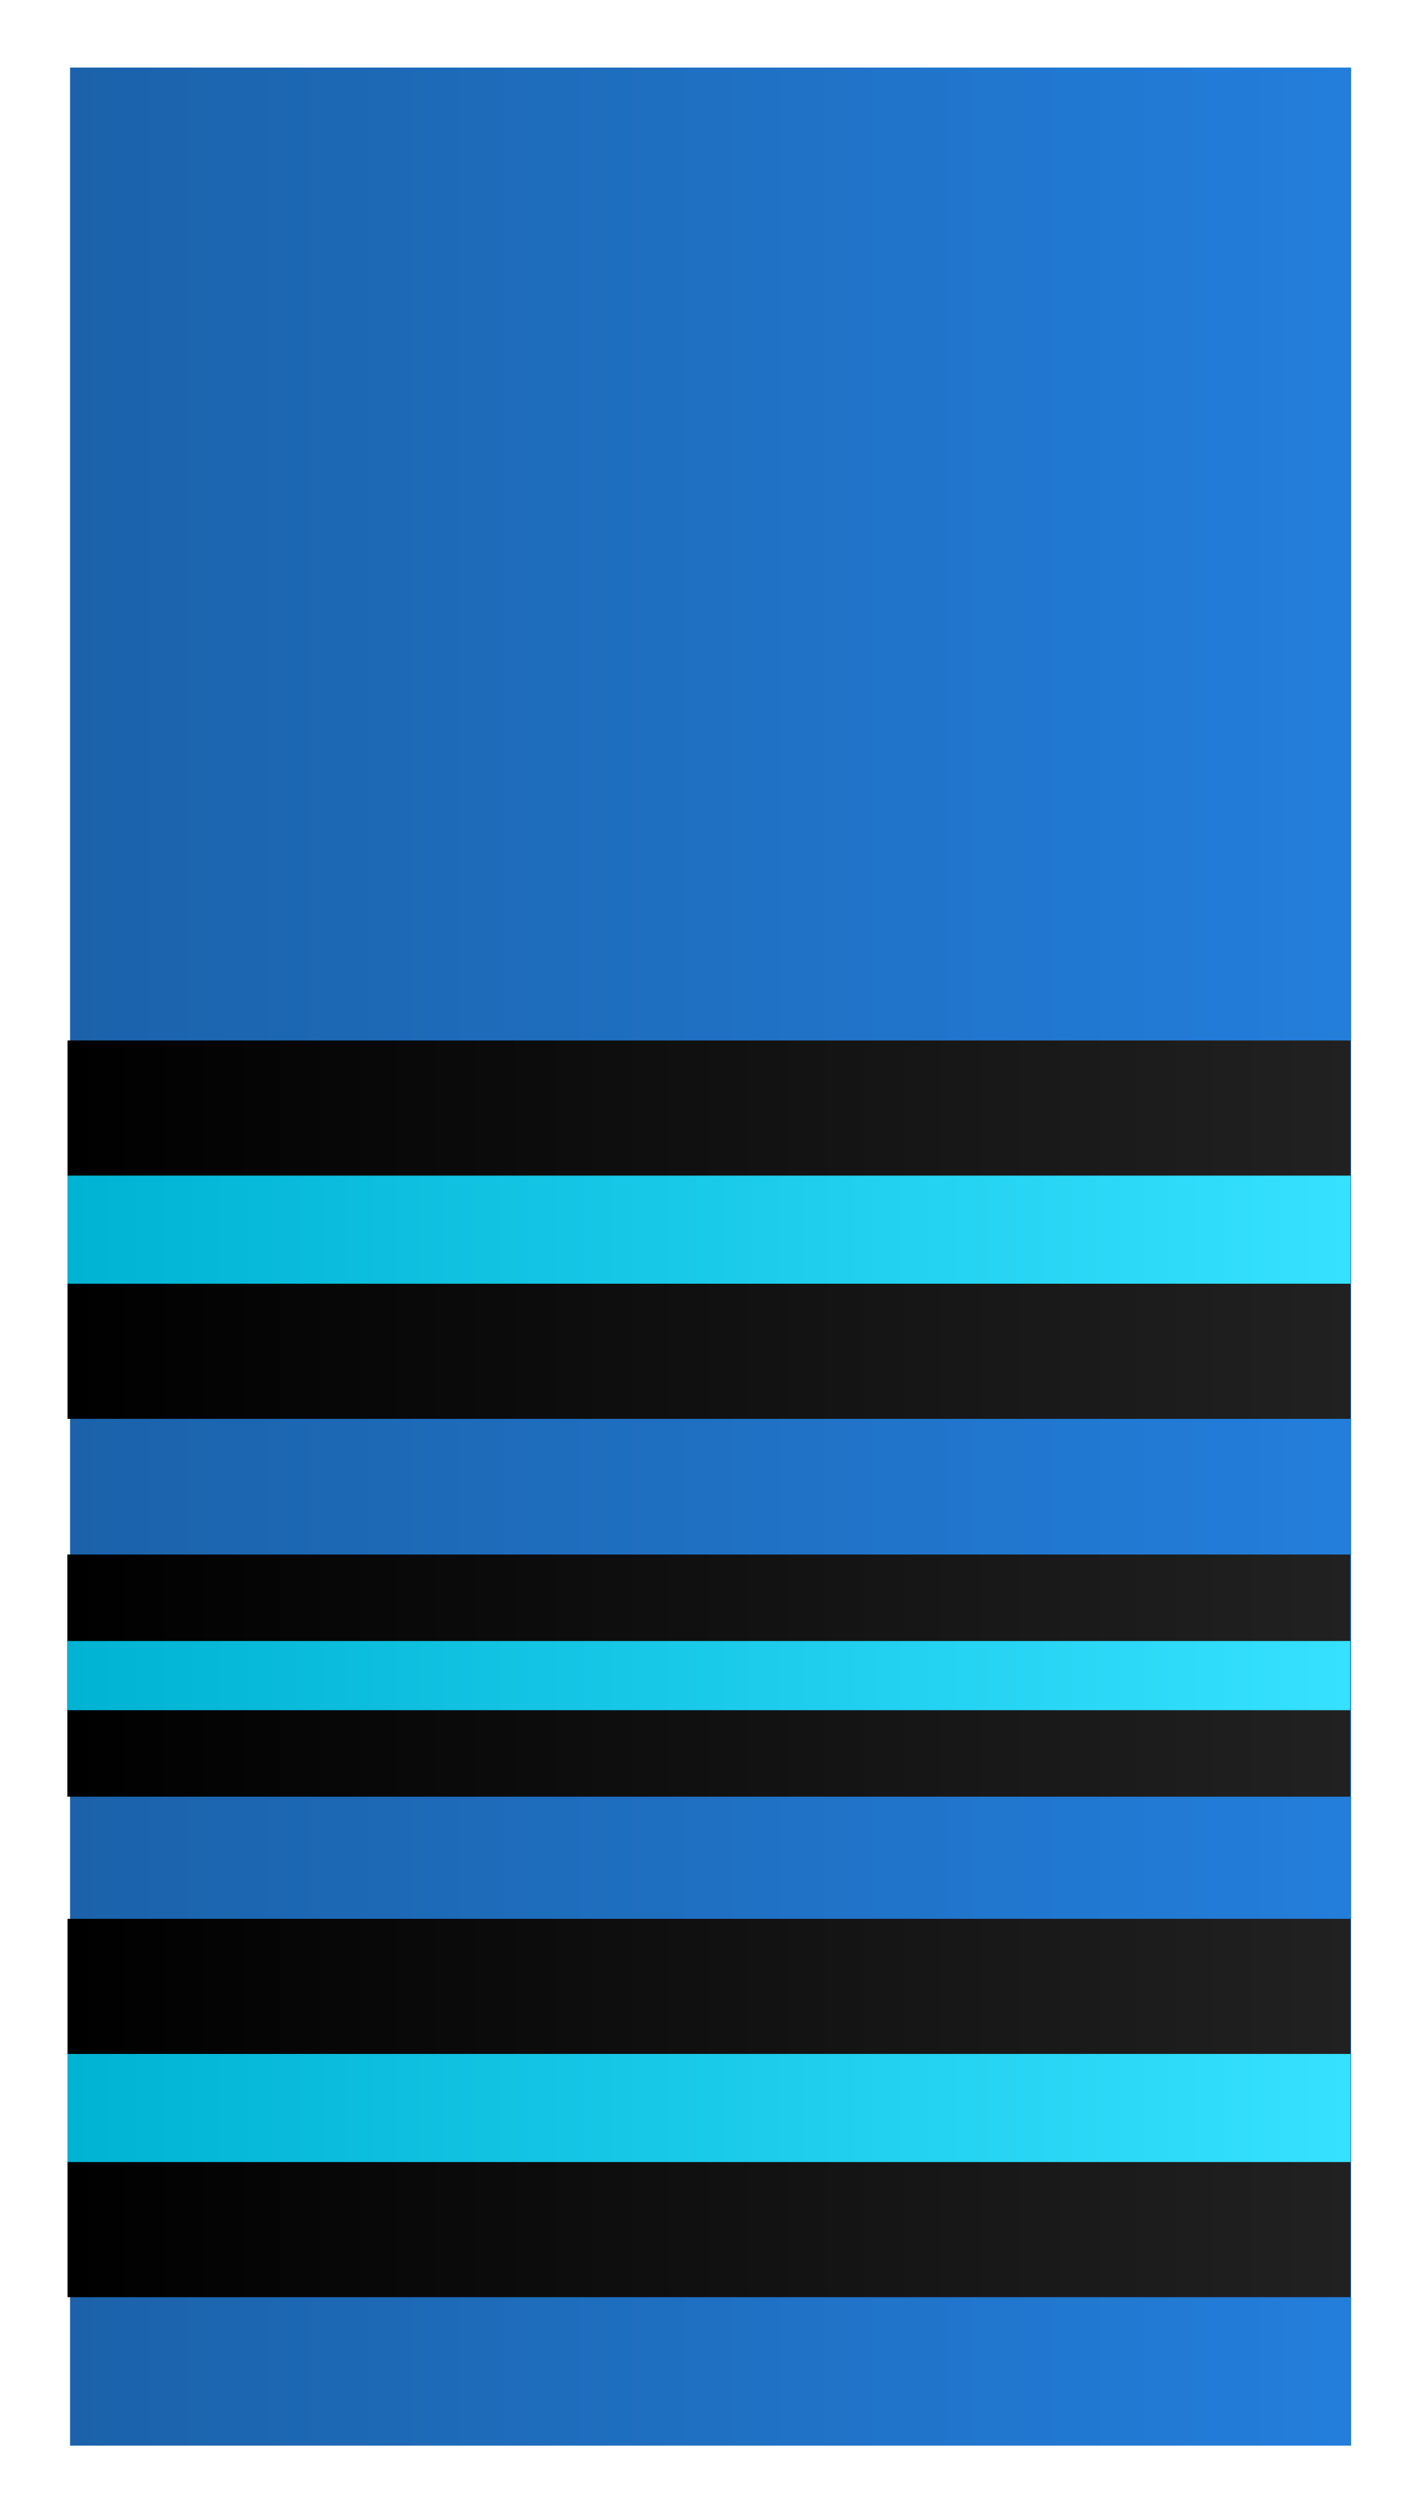
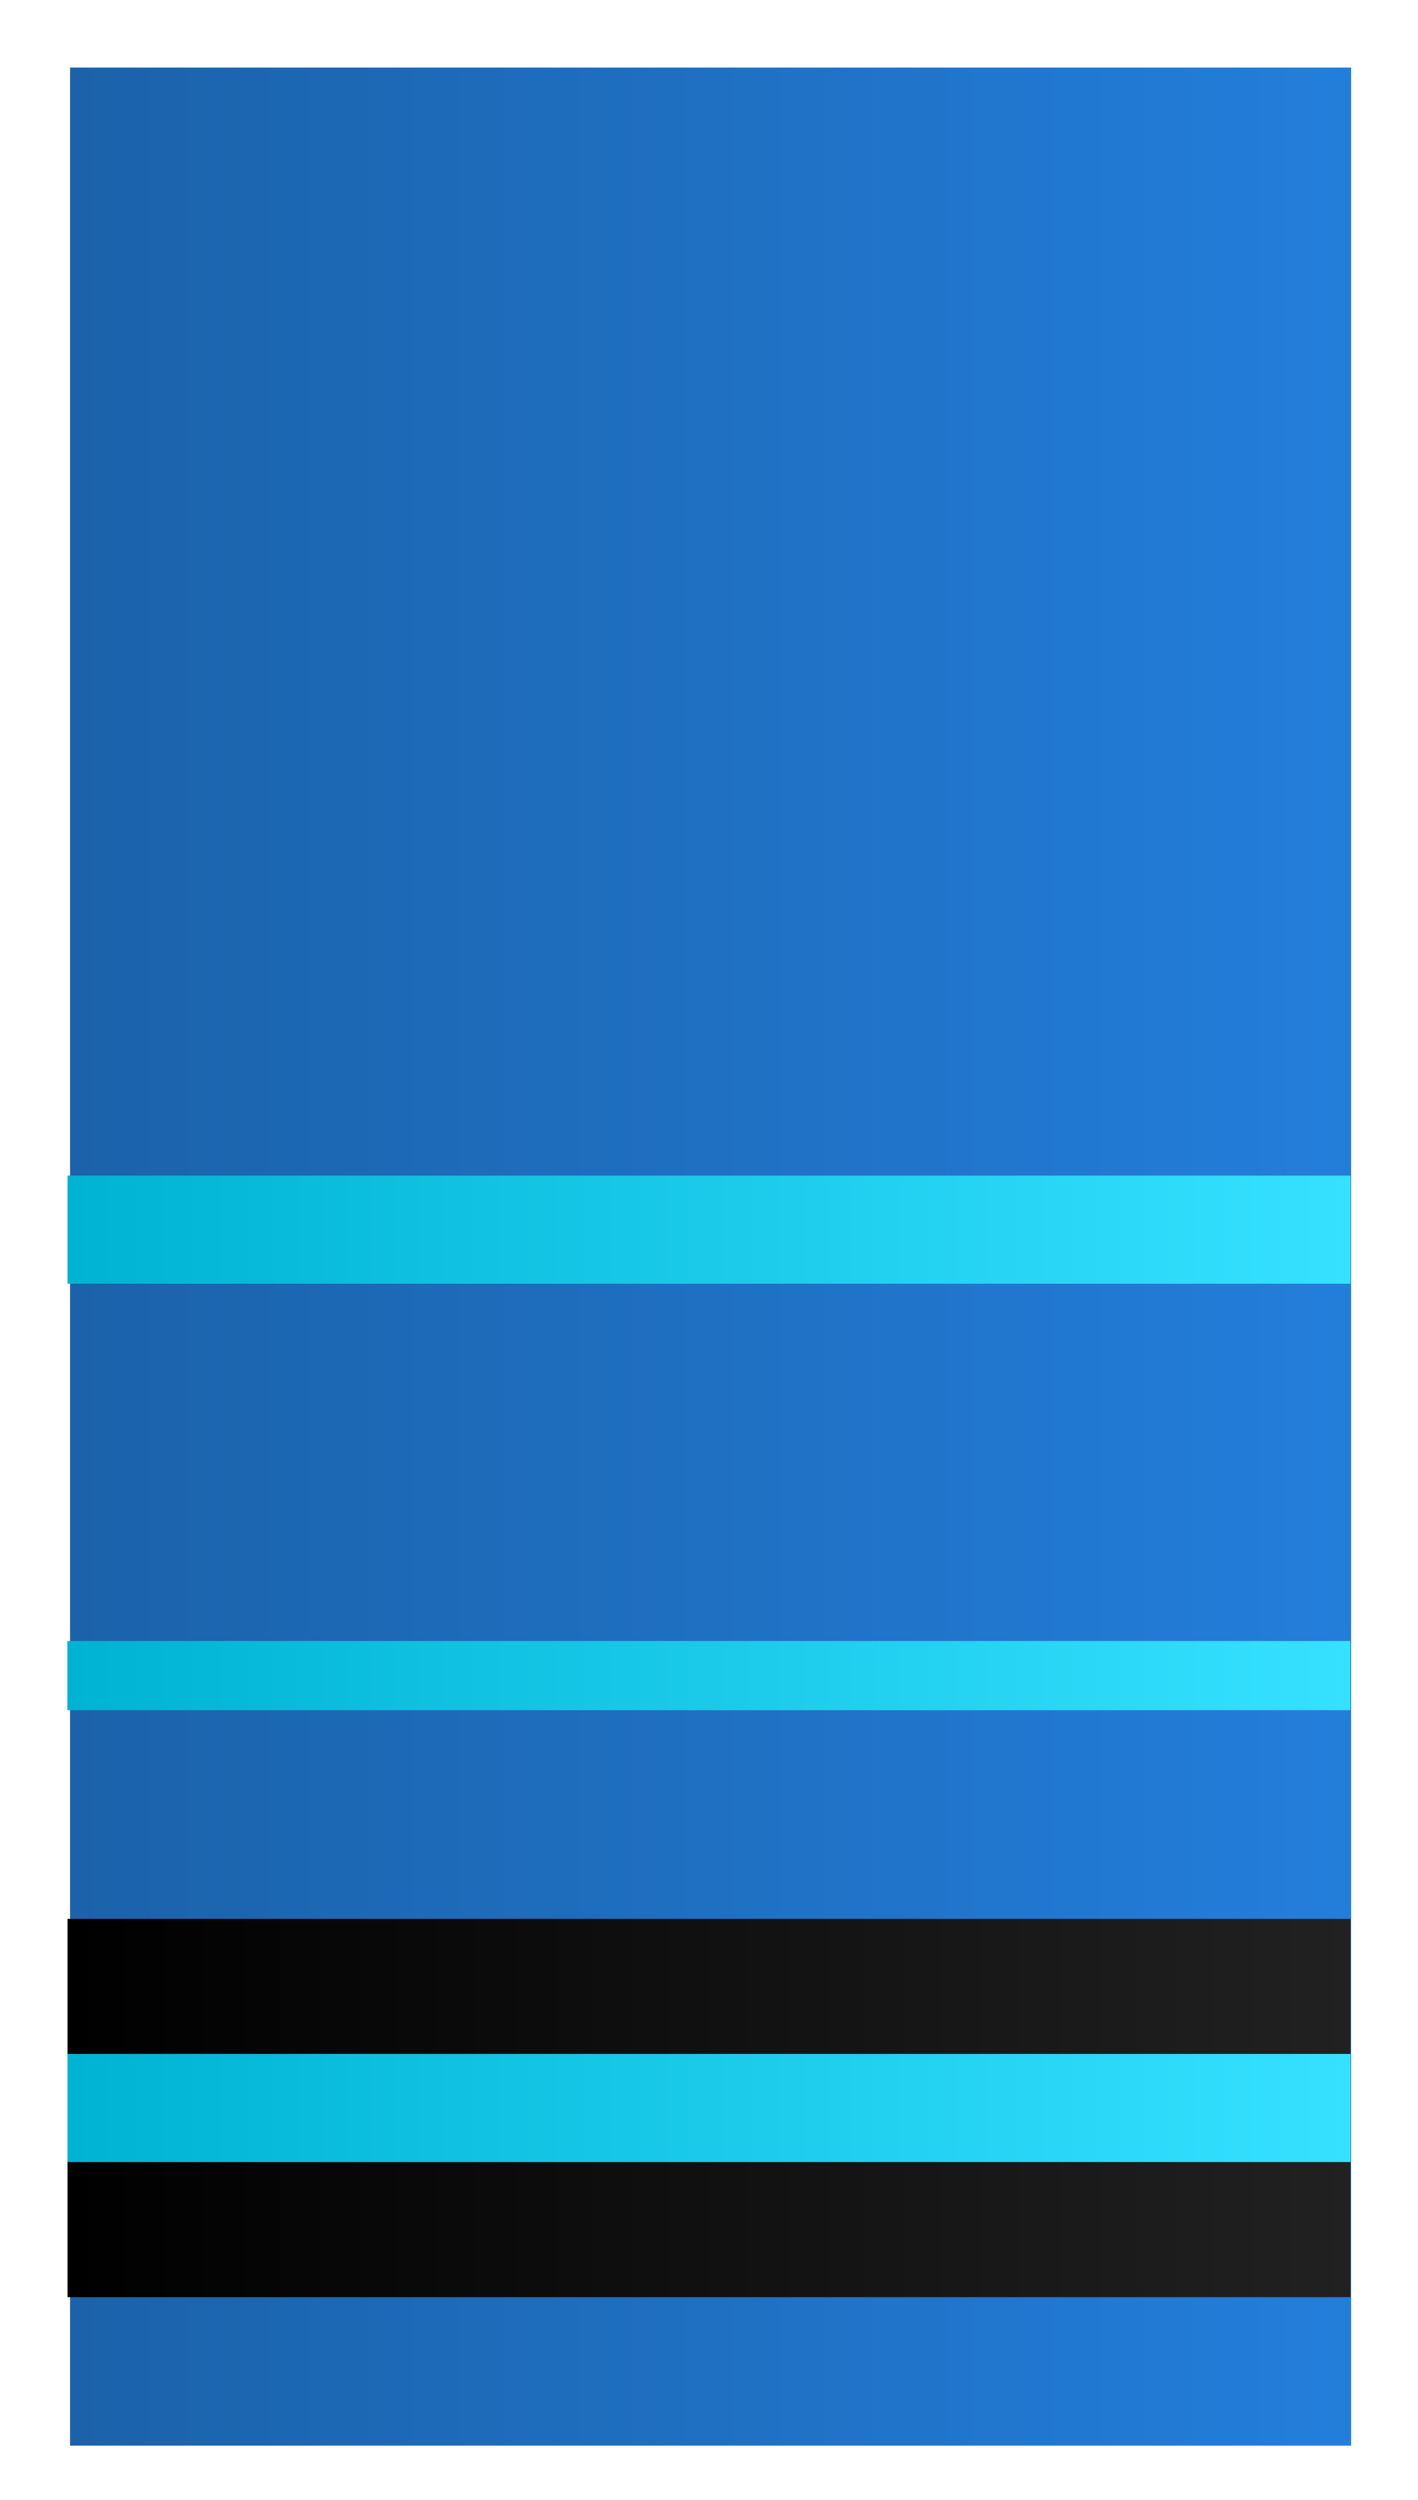
<svg xmlns="http://www.w3.org/2000/svg" xmlns:ns1="http://sodipodi.sourceforge.net/DTD/sodipodi-0.dtd" xmlns:ns2="http://www.inkscape.org/namespaces/inkscape" xmlns:xlink="http://www.w3.org/1999/xlink" version="1.0" width="105" height="185" id="svg2" ns1:version="0.32" ns2:version="0.46" ns1:docname="nl-luchtmacht-majoor.svg" ns2:output_extension="org.inkscape.output.svg.inkscape">
  <ns1:namedview ns2:window-height="480" ns2:window-width="640" ns2:pageshadow="2" ns2:pageopacity="0.0" guidetolerance="10.0" gridtolerance="10.0" objecttolerance="10.0" borderopacity="1.0" bordercolor="#666666" pagecolor="#ffffff" id="base" showgrid="false" />
  <defs id="defs5">
    <linearGradient ns2:collect="always" id="linearGradient3193">
      <stop style="stop-color:#00b3d3;stop-opacity:1" offset="0" id="stop3195" />
      <stop style="stop-color:#35e1ff;stop-opacity:1" offset="1" id="stop3197" />
    </linearGradient>
    <linearGradient ns2:collect="always" id="linearGradient3169">
      <stop style="stop-color:#000000;stop-opacity:1;" offset="0" id="stop3171" />
      <stop style="stop-color:#212121;stop-opacity:1" offset="1" id="stop3173" />
    </linearGradient>
    <linearGradient ns2:collect="always" id="linearGradient3161">
      <stop style="stop-color:#1b62aa;stop-opacity:1" offset="0" id="stop3163" />
      <stop style="stop-color:#237edb;stop-opacity:1" offset="1" id="stop3165" />
    </linearGradient>
    <ns2:perspective ns1:type="inkscape:persp3d" ns2:vp_x="0 : 92.5 : 1" ns2:vp_y="0 : 1000 : 0" ns2:vp_z="105 : 92.5 : 1" ns2:persp3d-origin="52.5 : 61.666667 : 1" id="perspective18" />
    <linearGradient ns2:collect="always" xlink:href="#linearGradient3161" id="linearGradient3167" x1="5.187" y1="92.994" x2="100.047" y2="92.994" gradientUnits="userSpaceOnUse" />
    <linearGradient ns2:collect="always" xlink:href="#linearGradient3169" id="linearGradient3175" x1="5" y1="135" x2="100" y2="135" gradientUnits="userSpaceOnUse" />
    <linearGradient ns2:collect="always" xlink:href="#linearGradient3169" id="linearGradient3183" x1="5" y1="135" x2="100" y2="135" gradientUnits="userSpaceOnUse" />
    <linearGradient ns2:collect="always" xlink:href="#linearGradient3169" id="linearGradient3191" x1="5" y1="135" x2="100" y2="135" gradientUnits="userSpaceOnUse" />
    <linearGradient ns2:collect="always" xlink:href="#linearGradient3193" id="linearGradient3199" x1="5" y1="135" x2="100" y2="135" gradientUnits="userSpaceOnUse" />
    <linearGradient ns2:collect="always" xlink:href="#linearGradient3193" id="linearGradient3207" x1="5" y1="135" x2="100" y2="135" gradientUnits="userSpaceOnUse" />
    <linearGradient ns2:collect="always" xlink:href="#linearGradient3193" id="linearGradient3215" x1="5" y1="135" x2="100" y2="135" gradientUnits="userSpaceOnUse" />
  </defs>
  <rect width="94.861" height="175.988" ry="0" x="5.187" y="5" id="rect2386" style="opacity:1;fill:url(#linearGradient3167);fill-opacity:1;fill-rule:evenodd;stroke:none;stroke-width:1.123;stroke-linecap:round;stroke-linejoin:round;stroke-miterlimit:4;stroke-dasharray:none;stroke-dashoffset:0;stroke-opacity:1" />
  <g transform="matrix(1,0,0,0.4,0,102)" id="g4719">
    <rect width="95" height="70" x="5" y="100" id="rect4703" style="opacity:1;fill:url(#linearGradient3191);fill-opacity:1.0;fill-rule:evenodd;stroke:none;stroke-width:6;stroke-linecap:round;stroke-linejoin:round;stroke-miterlimit:4;stroke-dasharray:none;stroke-dashoffset:0;stroke-opacity:1" />
    <rect width="95" height="20" x="5" y="125" id="rect4705" style="opacity:1;fill:url(#linearGradient3215);fill-opacity:1.0;fill-rule:evenodd;stroke:none;stroke-width:6;stroke-linecap:round;stroke-linejoin:round;stroke-miterlimit:4;stroke-dasharray:none;stroke-dashoffset:0;stroke-opacity:1" />
  </g>
  <g transform="matrix(1,0,0,0.333,3.592,3.375)" id="g4831" />
  <g transform="matrix(1,0,0,0.256,-1.349893e-2,89.441)" id="g4837">
-     <rect width="95" height="70" x="5" y="100" id="rect4839" style="opacity:1;fill:url(#linearGradient3183);fill-opacity:1.0;fill-rule:evenodd;stroke:none;stroke-width:6;stroke-linecap:round;stroke-linejoin:round;stroke-miterlimit:4;stroke-dasharray:none;stroke-dashoffset:0;stroke-opacity:1" />
    <rect width="95" height="20" x="5" y="125" id="rect4841" style="opacity:1;fill:url(#linearGradient3207);fill-opacity:1.0;fill-rule:evenodd;stroke:none;stroke-width:6;stroke-linecap:round;stroke-linejoin:round;stroke-miterlimit:4;stroke-dasharray:none;stroke-dashoffset:0;stroke-opacity:1" />
  </g>
  <g transform="matrix(1,0,0,0.4,0,37)" id="g4843">
-     <rect width="95" height="70" x="5" y="100" id="rect4845" style="opacity:1;fill:url(#linearGradient3175);fill-opacity:1;fill-rule:evenodd;stroke:none;stroke-width:6;stroke-linecap:round;stroke-linejoin:round;stroke-miterlimit:4;stroke-dasharray:none;stroke-dashoffset:0;stroke-opacity:1" />
    <rect width="95" height="20" x="5" y="125" id="rect4847" style="opacity:1;fill:url(#linearGradient3199);fill-opacity:1;fill-rule:evenodd;stroke:none;stroke-width:6;stroke-linecap:round;stroke-linejoin:round;stroke-miterlimit:4;stroke-dasharray:none;stroke-dashoffset:0;stroke-opacity:1" />
  </g>
</svg>